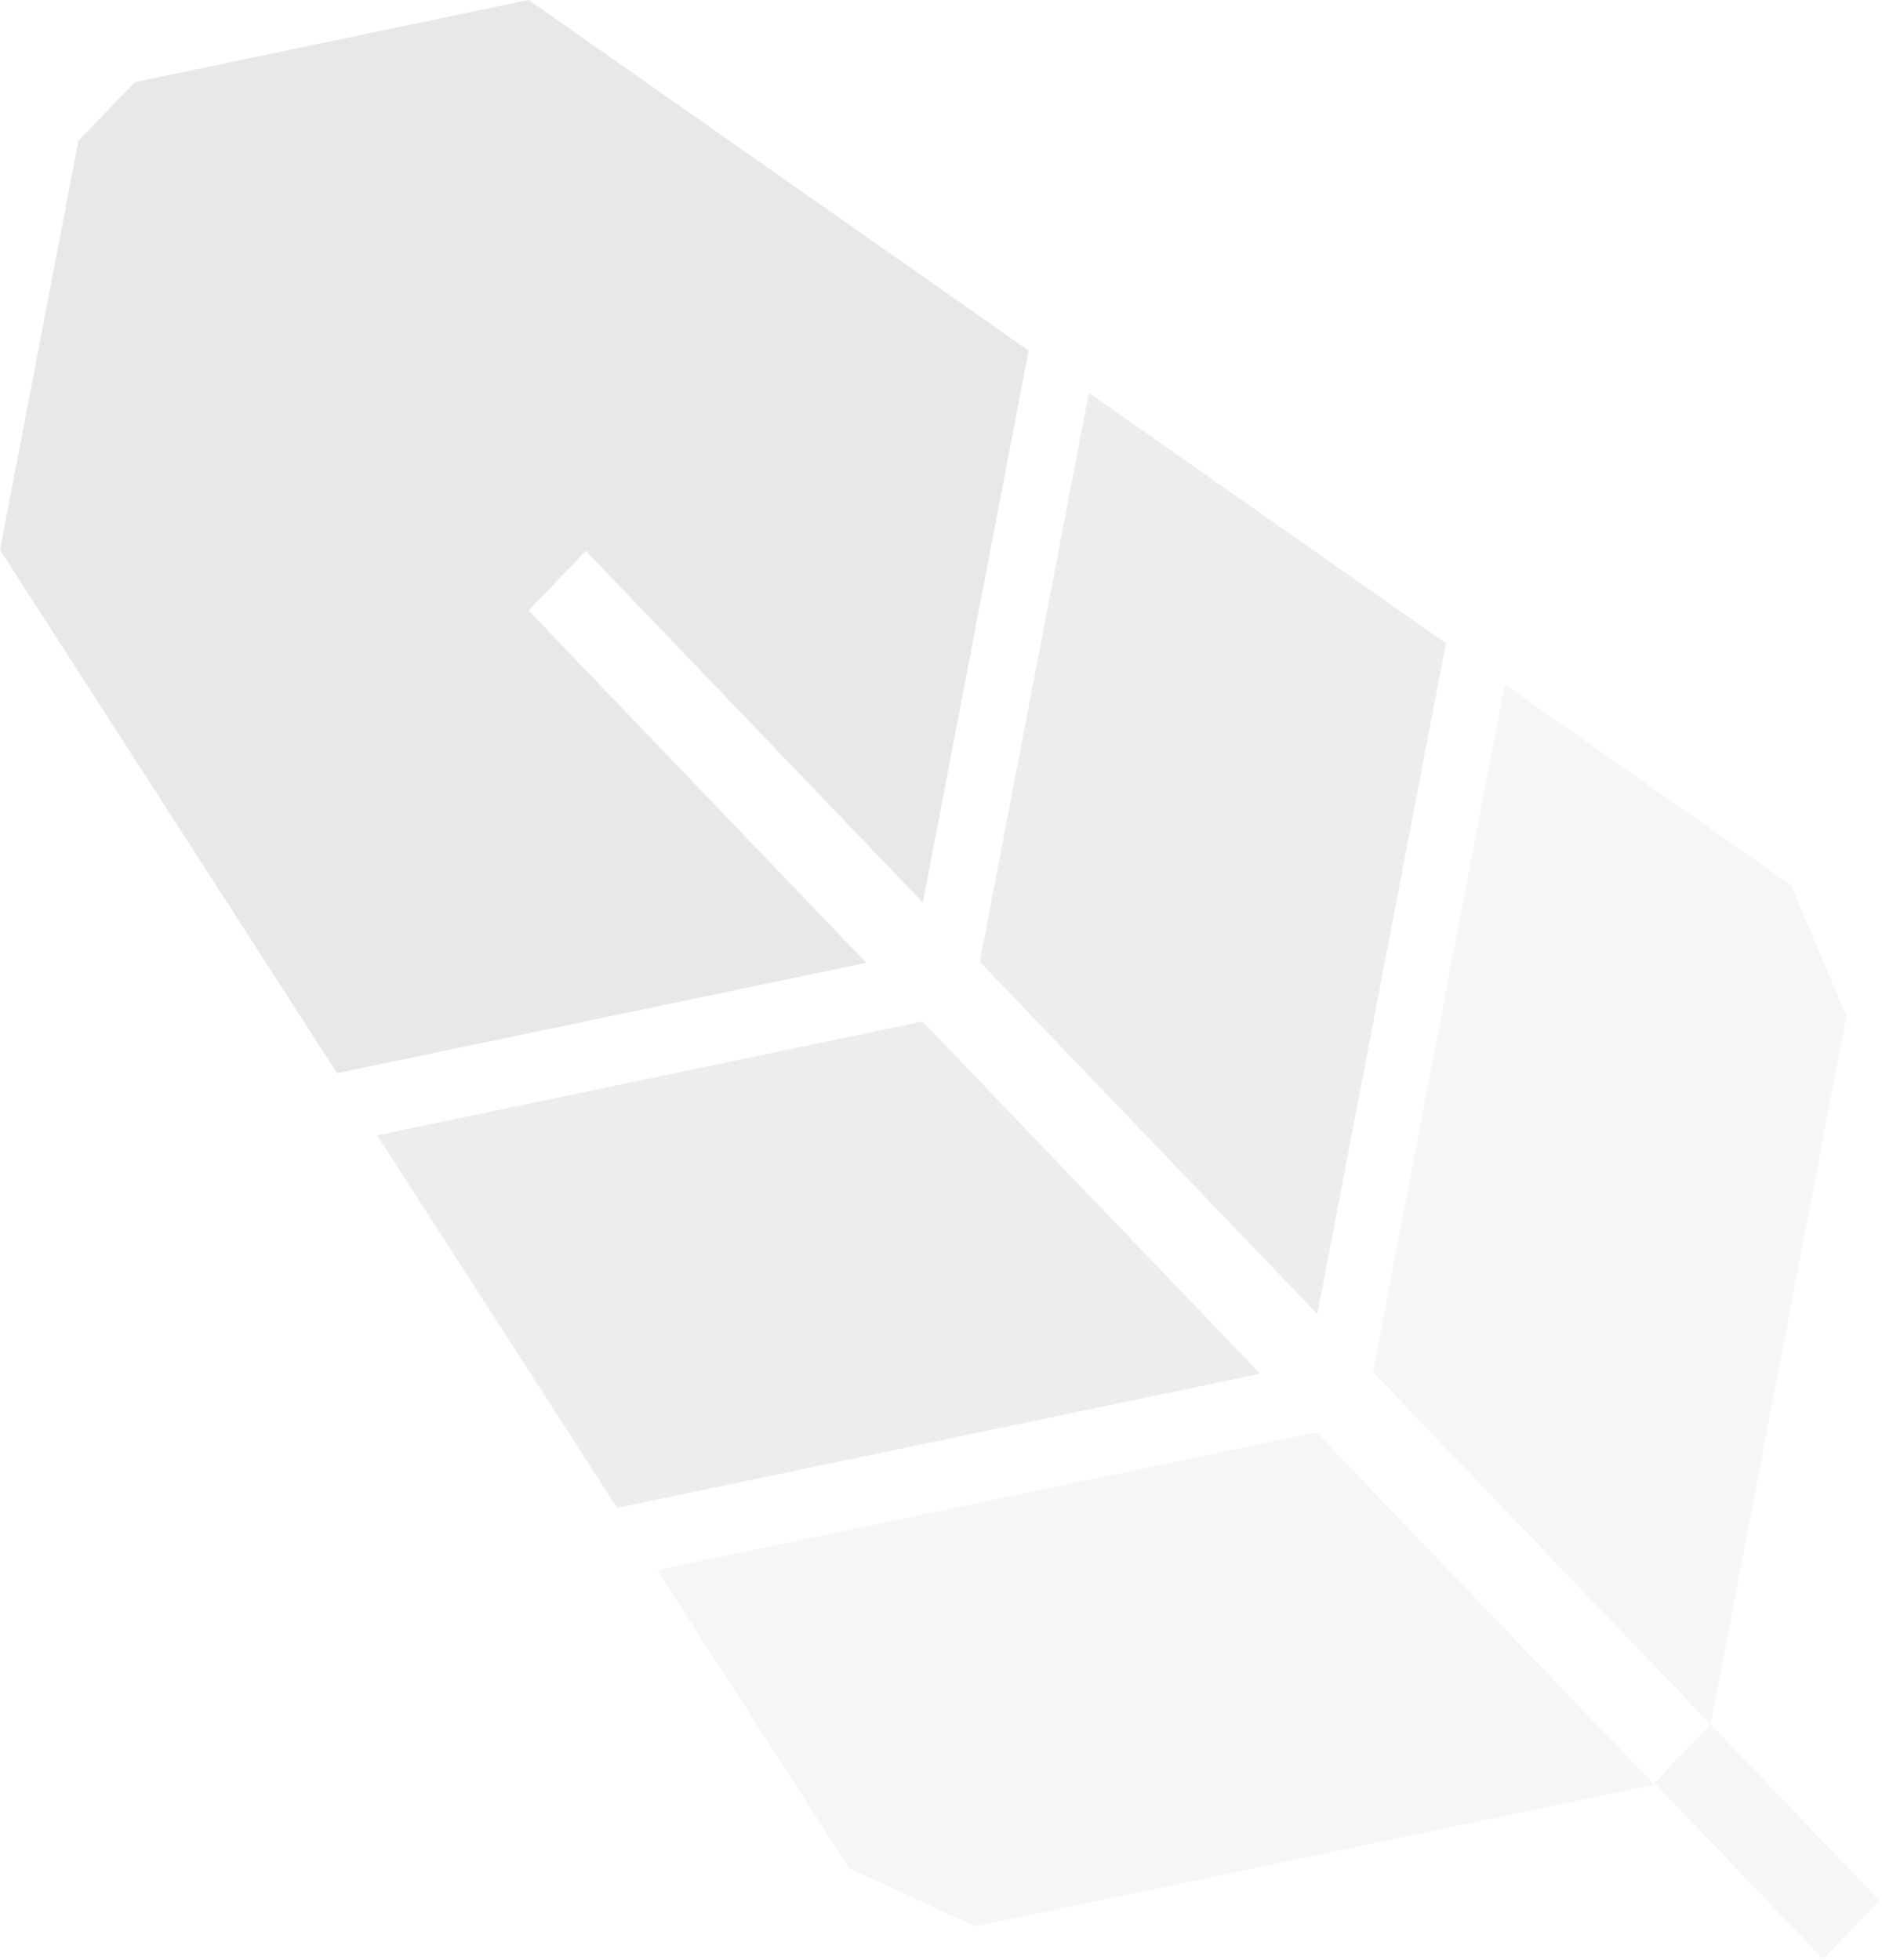
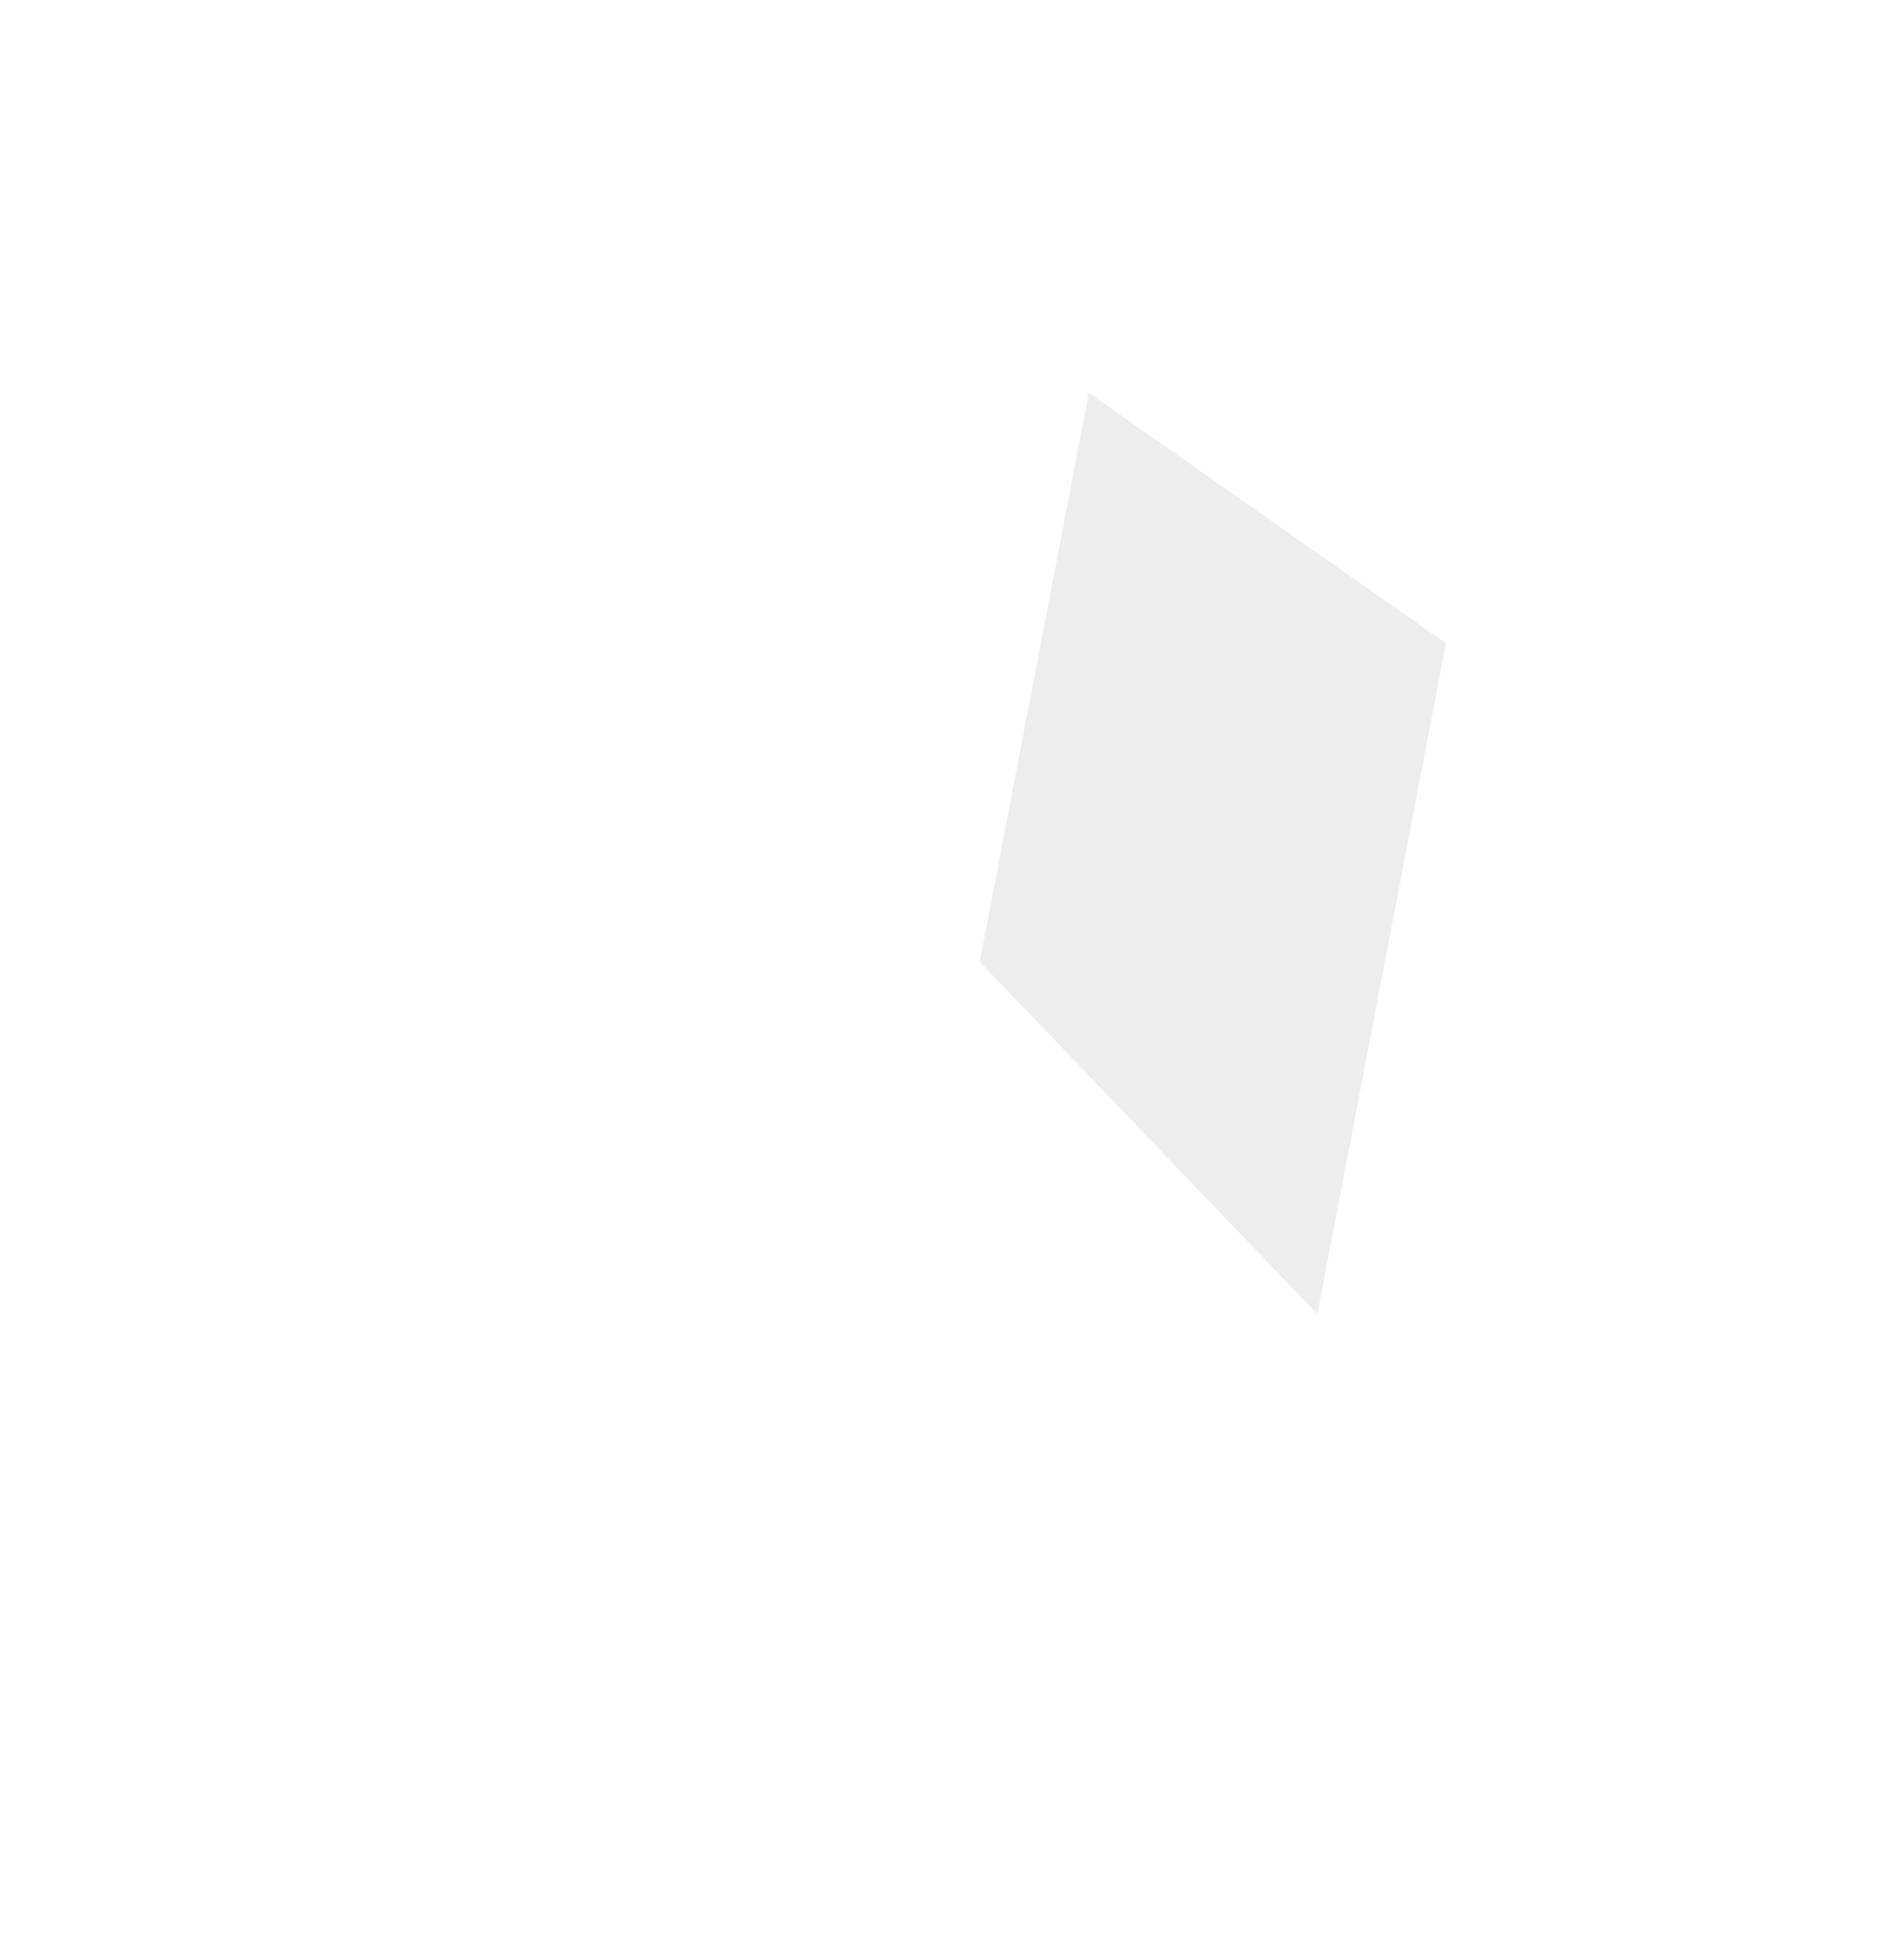
<svg xmlns="http://www.w3.org/2000/svg" width="721" height="751" viewBox="0 0 721 751" fill="none">
  <g opacity="0.1">
-     <path d="M482.766 526.36L267.196 571.35L236.426 577.757L144.472 435.007L353.411 391.392L482.766 526.36Z" fill="#484848" />
    <path d="M553.953 246.475L547.79 278.557L504.672 503.504L375.339 368.536L417.14 150.509L553.953 246.475Z" fill="#484848" />
-     <path d="M224.078 211.434L202.507 233.94L331.863 368.908L129.155 411.195H129.132L0 210.712L30.033 53.983L51.604 31.476L52.184 31.36L202.53 0L394.073 134.339L353.545 345.796L224.189 210.828L224.078 211.434Z" fill="#181818" />
-     <path d="M655.343 660.704L633.791 683.192L698.464 750.671L720.017 728.184L655.343 660.704Z" fill="#A0A0A0" />
-     <path d="M633.693 683.81L373.552 738.096C355.89 729.941 340.616 722.882 325.365 715.822L251.767 601.567L504.337 548.842L633.693 683.81Z" fill="#A0A0A0" />
-     <path d="M707.358 389.388L698.359 436.381L655.352 660.722L525.997 525.754L569.003 301.413L576.506 262.294L686.011 339.086H686.033C692.777 355.046 699.542 370.935 707.358 389.388Z" fill="#A0A0A0" />
  </g>
</svg>